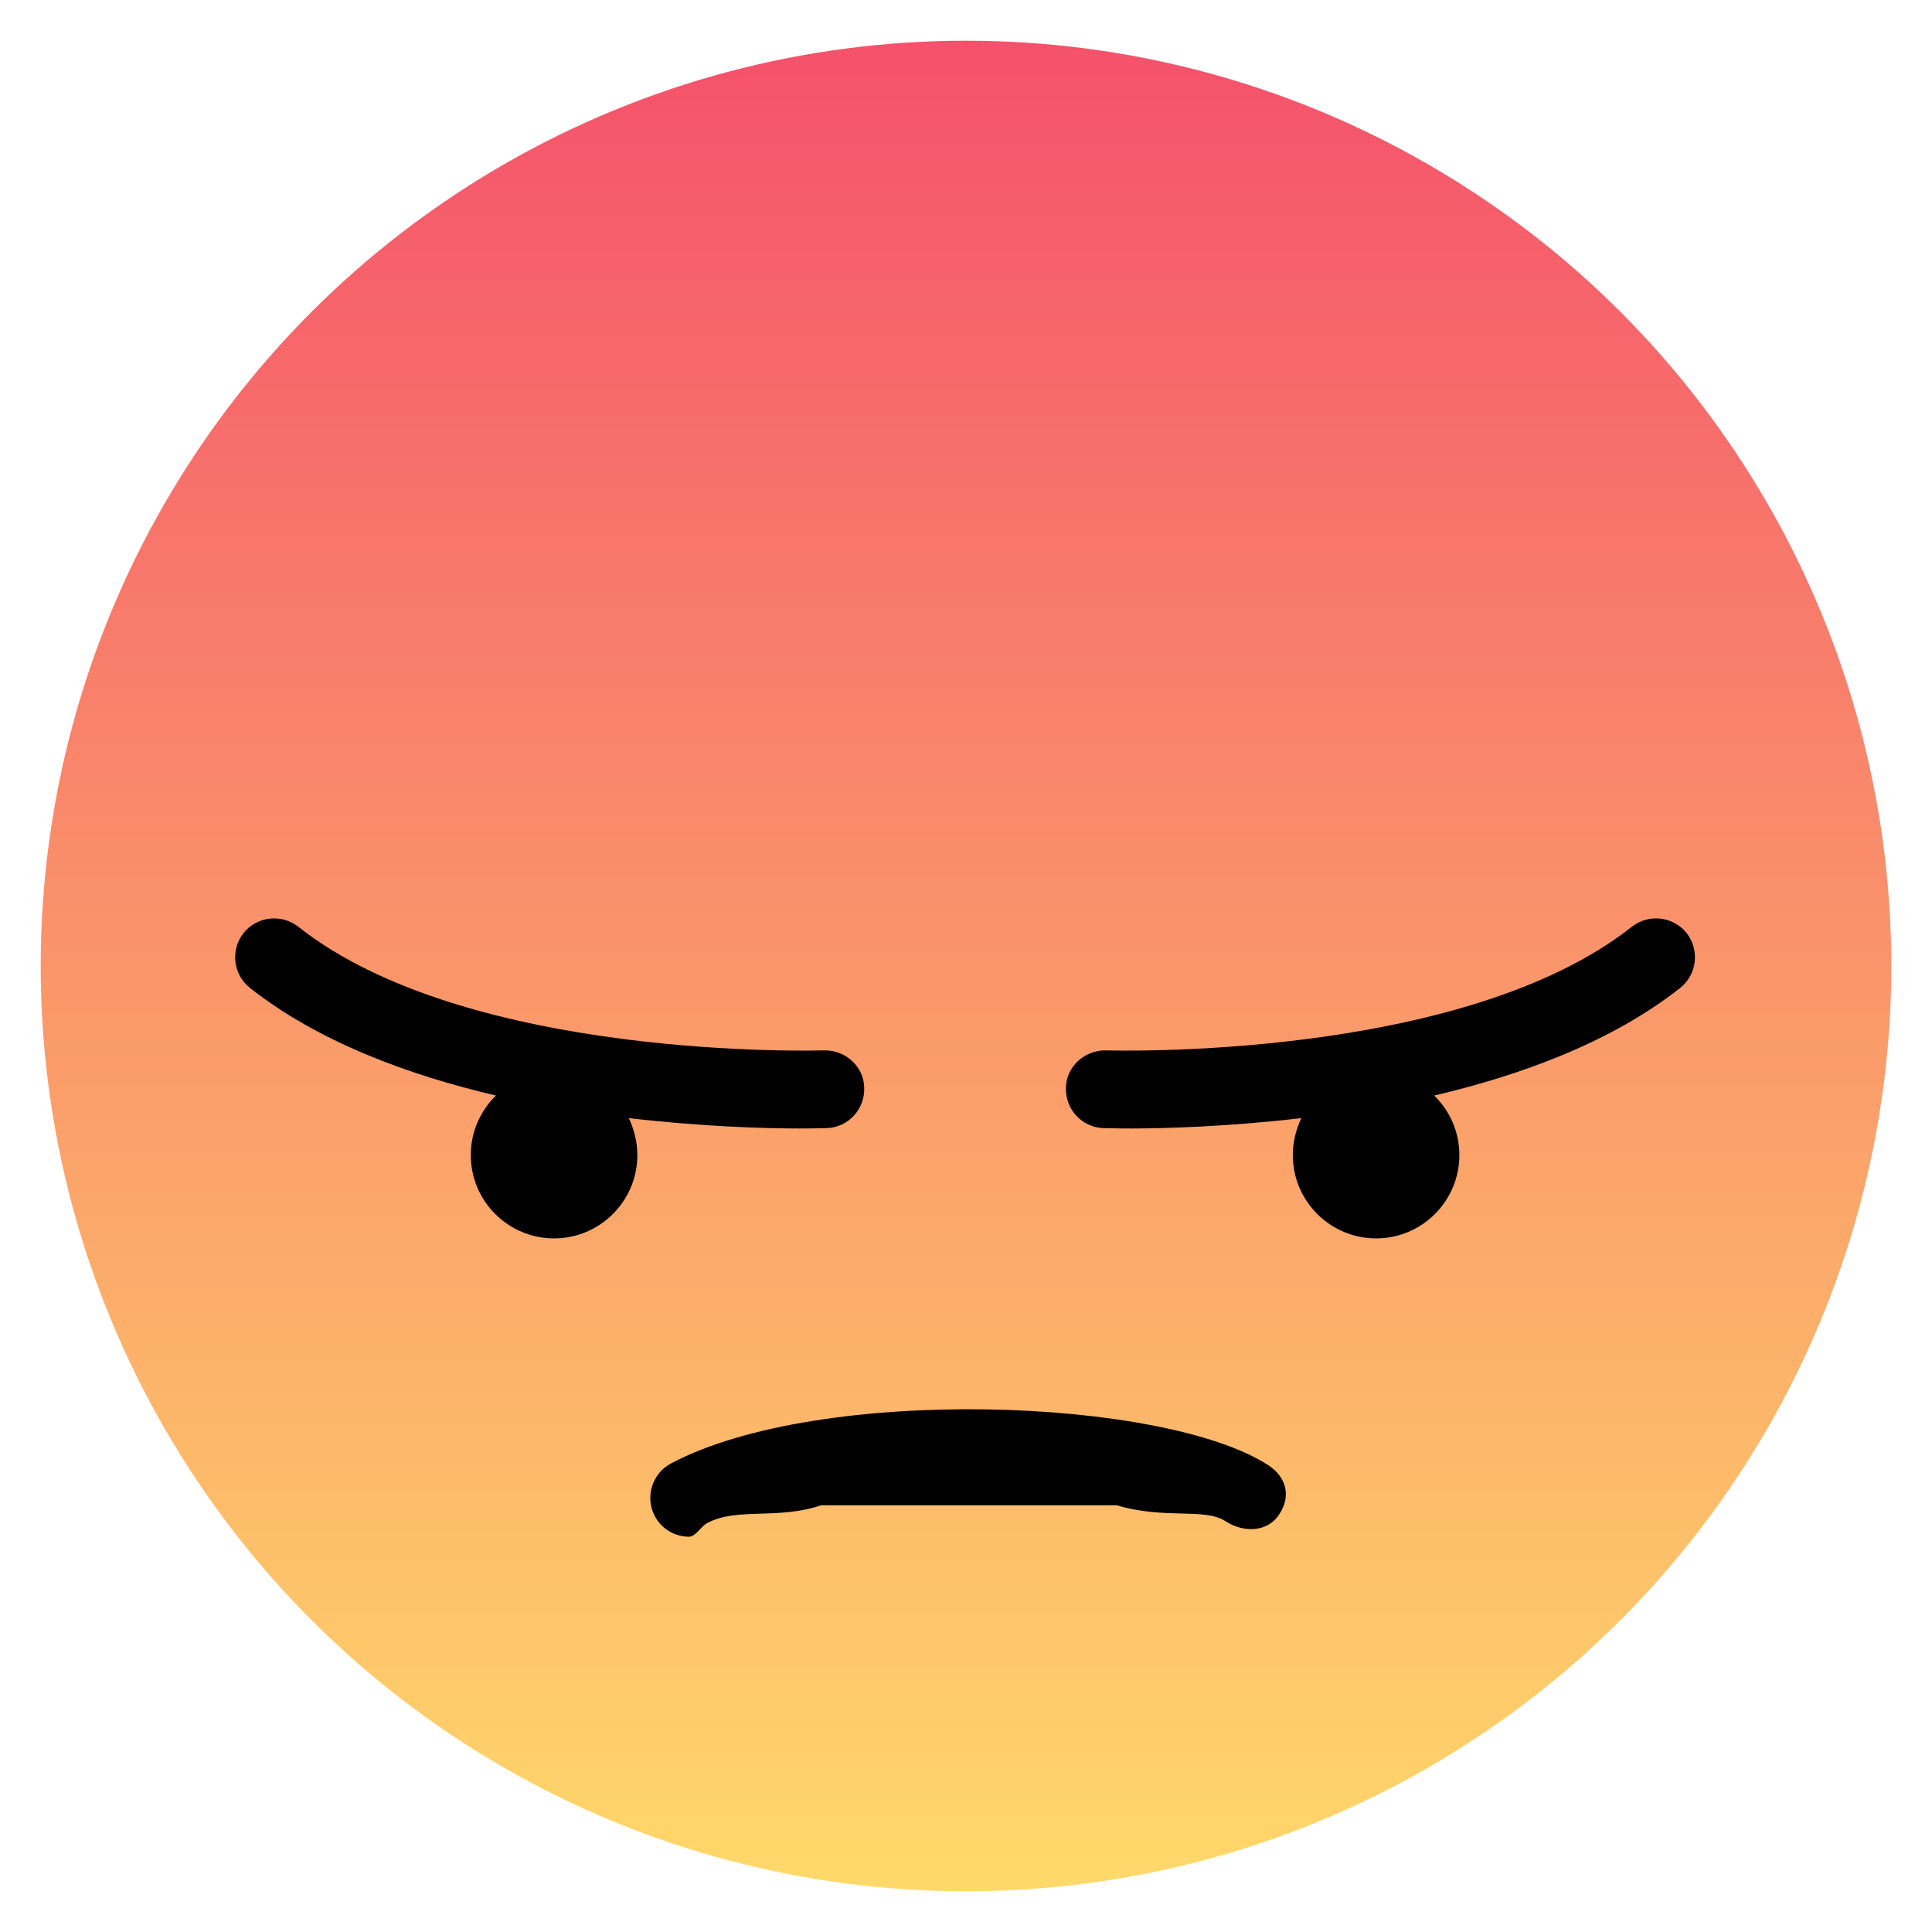
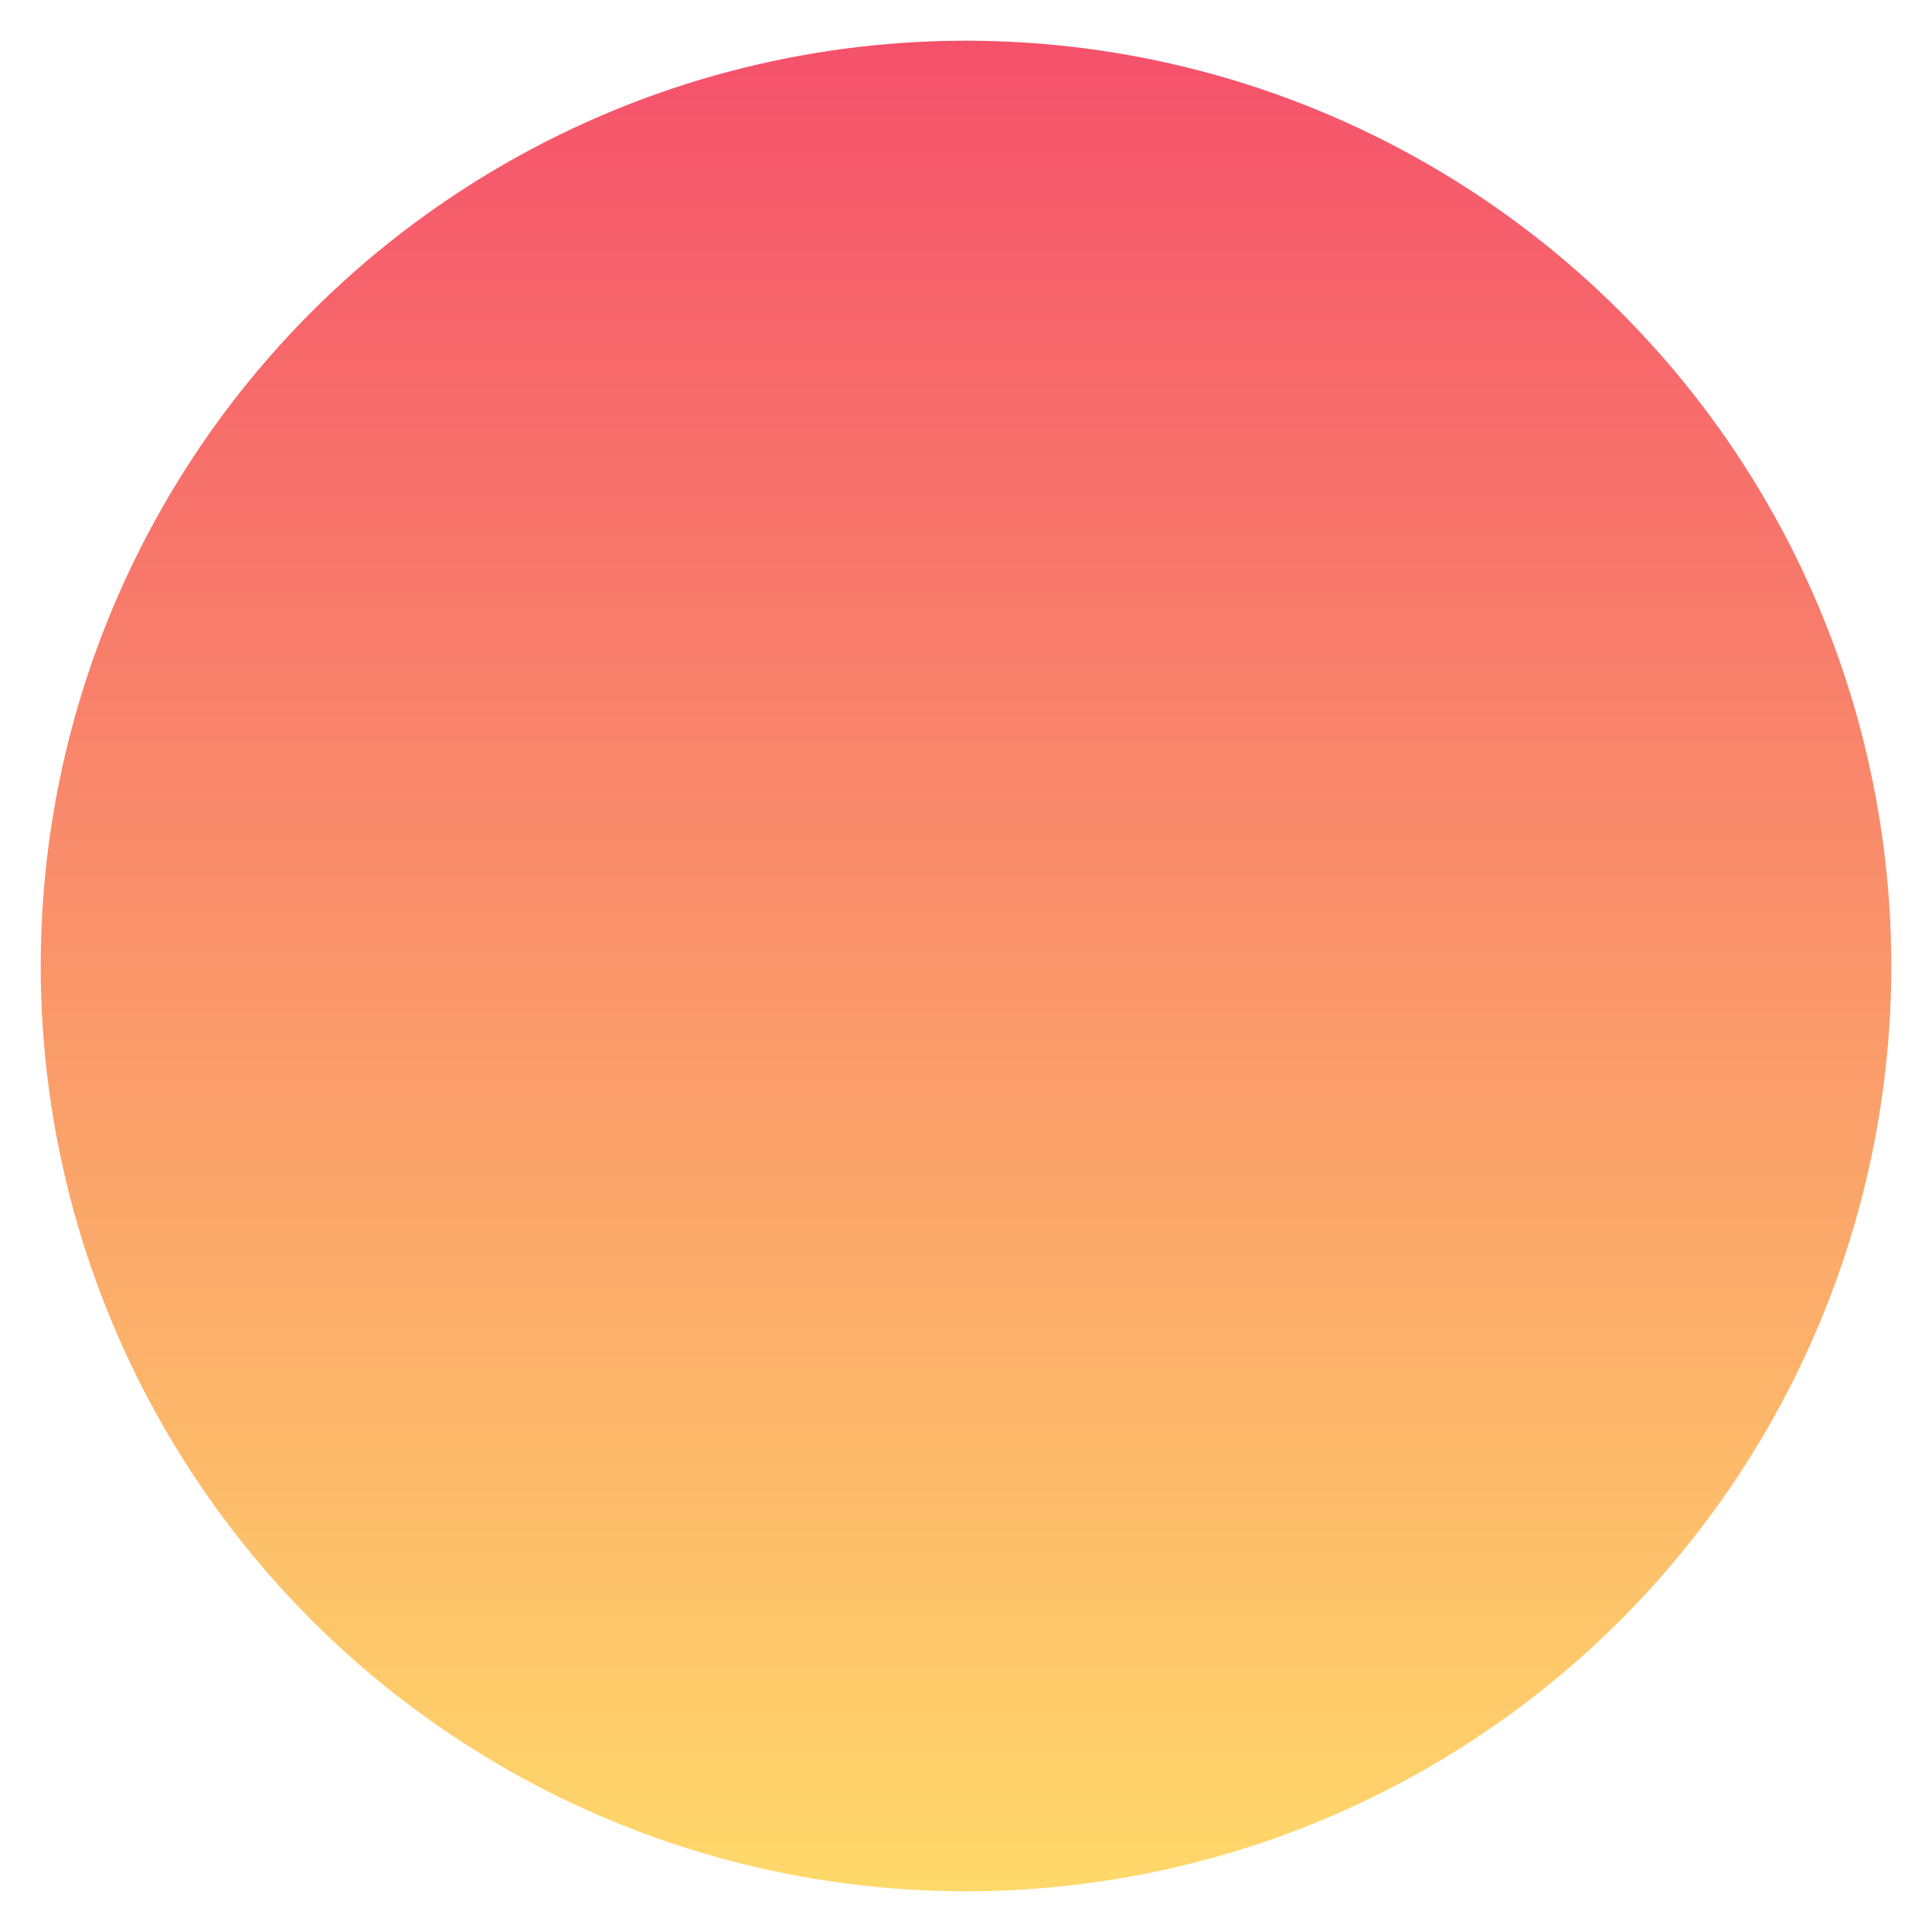
<svg xmlns="http://www.w3.org/2000/svg" version="1.1" id="Layer_1" x="0px" y="0px" viewBox="0 0 522 522" style="enable-background:new 0 0 522 522;" xml:space="preserve">
  <style type="text/css">
	.st0{fill:url(#XMLID_00000017509921085092702230000012375946758040175273_);}
</style>
  <g>
    <linearGradient id="XMLID_00000168836249759852651720000009315502577899943320_" gradientUnits="userSpaceOnUse" x1="261.022" y1="11.021" x2="261.022" y2="511.021" gradientTransform="matrix(1 0 0 -1 0 522.043)">
      <stop offset="0" style="stop-color:#FFD96A" />
      <stop offset="1" style="stop-color:#F5516B" />
    </linearGradient>
    <circle id="XMLID_62_" style="fill:url(#XMLID_00000168836249759852651720000009315502577899943320_);" cx="261" cy="261" r="250" />
-     <path id="XMLID_61_" d="M222.7,283.8c-1,0-96,3-142.1-33.4c-4.6-3.6-11.2-2.8-14.8,1.7c-3.6,4.6-2.8,11.2,1.7,14.8   c18.4,14.5,42.6,23.5,66.5,29.1c-4.2,4.1-6.8,9.8-6.8,16.1c0,12.4,10.1,22.5,22.5,22.5s22.5-10.1,22.5-22.5c0-3.6-0.9-7-2.3-10   c19.8,2.3,36.7,2.8,46,2.8c4.3,0,6.9-0.1,7.5-0.1c5.8-0.2,10.3-5.1,10.1-10.9C233.4,288.1,228.4,283.7,222.7,283.8z" />
-     <path id="XMLID_60_" d="M298.8,283.8c1,0,96,3,142.1-33.4c4.6-3.6,11.2-2.8,14.8,1.7c3.6,4.6,2.8,11.2-1.7,14.8   c-18.4,14.5-42.6,23.5-66.5,29.1c4.2,4.1,6.8,9.8,6.8,16.1c0,12.4-10.1,22.5-22.5,22.5c-12.4,0-22.5-10.1-22.5-22.5   c0-3.6,0.9-7,2.3-10c-19.8,2.3-36.7,2.8-46,2.8c-4.3,0-6.9-0.1-7.5-0.1c-5.8-0.2-10.3-5.1-10.1-10.9   C288.1,288.1,293.1,283.7,298.8,283.8z" />
-     <path id="XMLID_59_" d="M342.7,395.9c-28.1-18.3-121.2-21.8-161.4-0.5c-5.1,2.7-7.1,9.1-4.4,14.2c1.9,3.6,5.5,5.6,9.3,5.6   c1.7,0,3.3-2.9,4.9-3.7c8.1-4.3,18.8-0.8,30.8-4.8h79.8c13.1,3.9,23.7,0.6,29.4,4.3c4.9,3.2,11.4,3,14.5-1.8   C348.9,404.3,347.6,399.1,342.7,395.9z" />
  </g>
</svg>